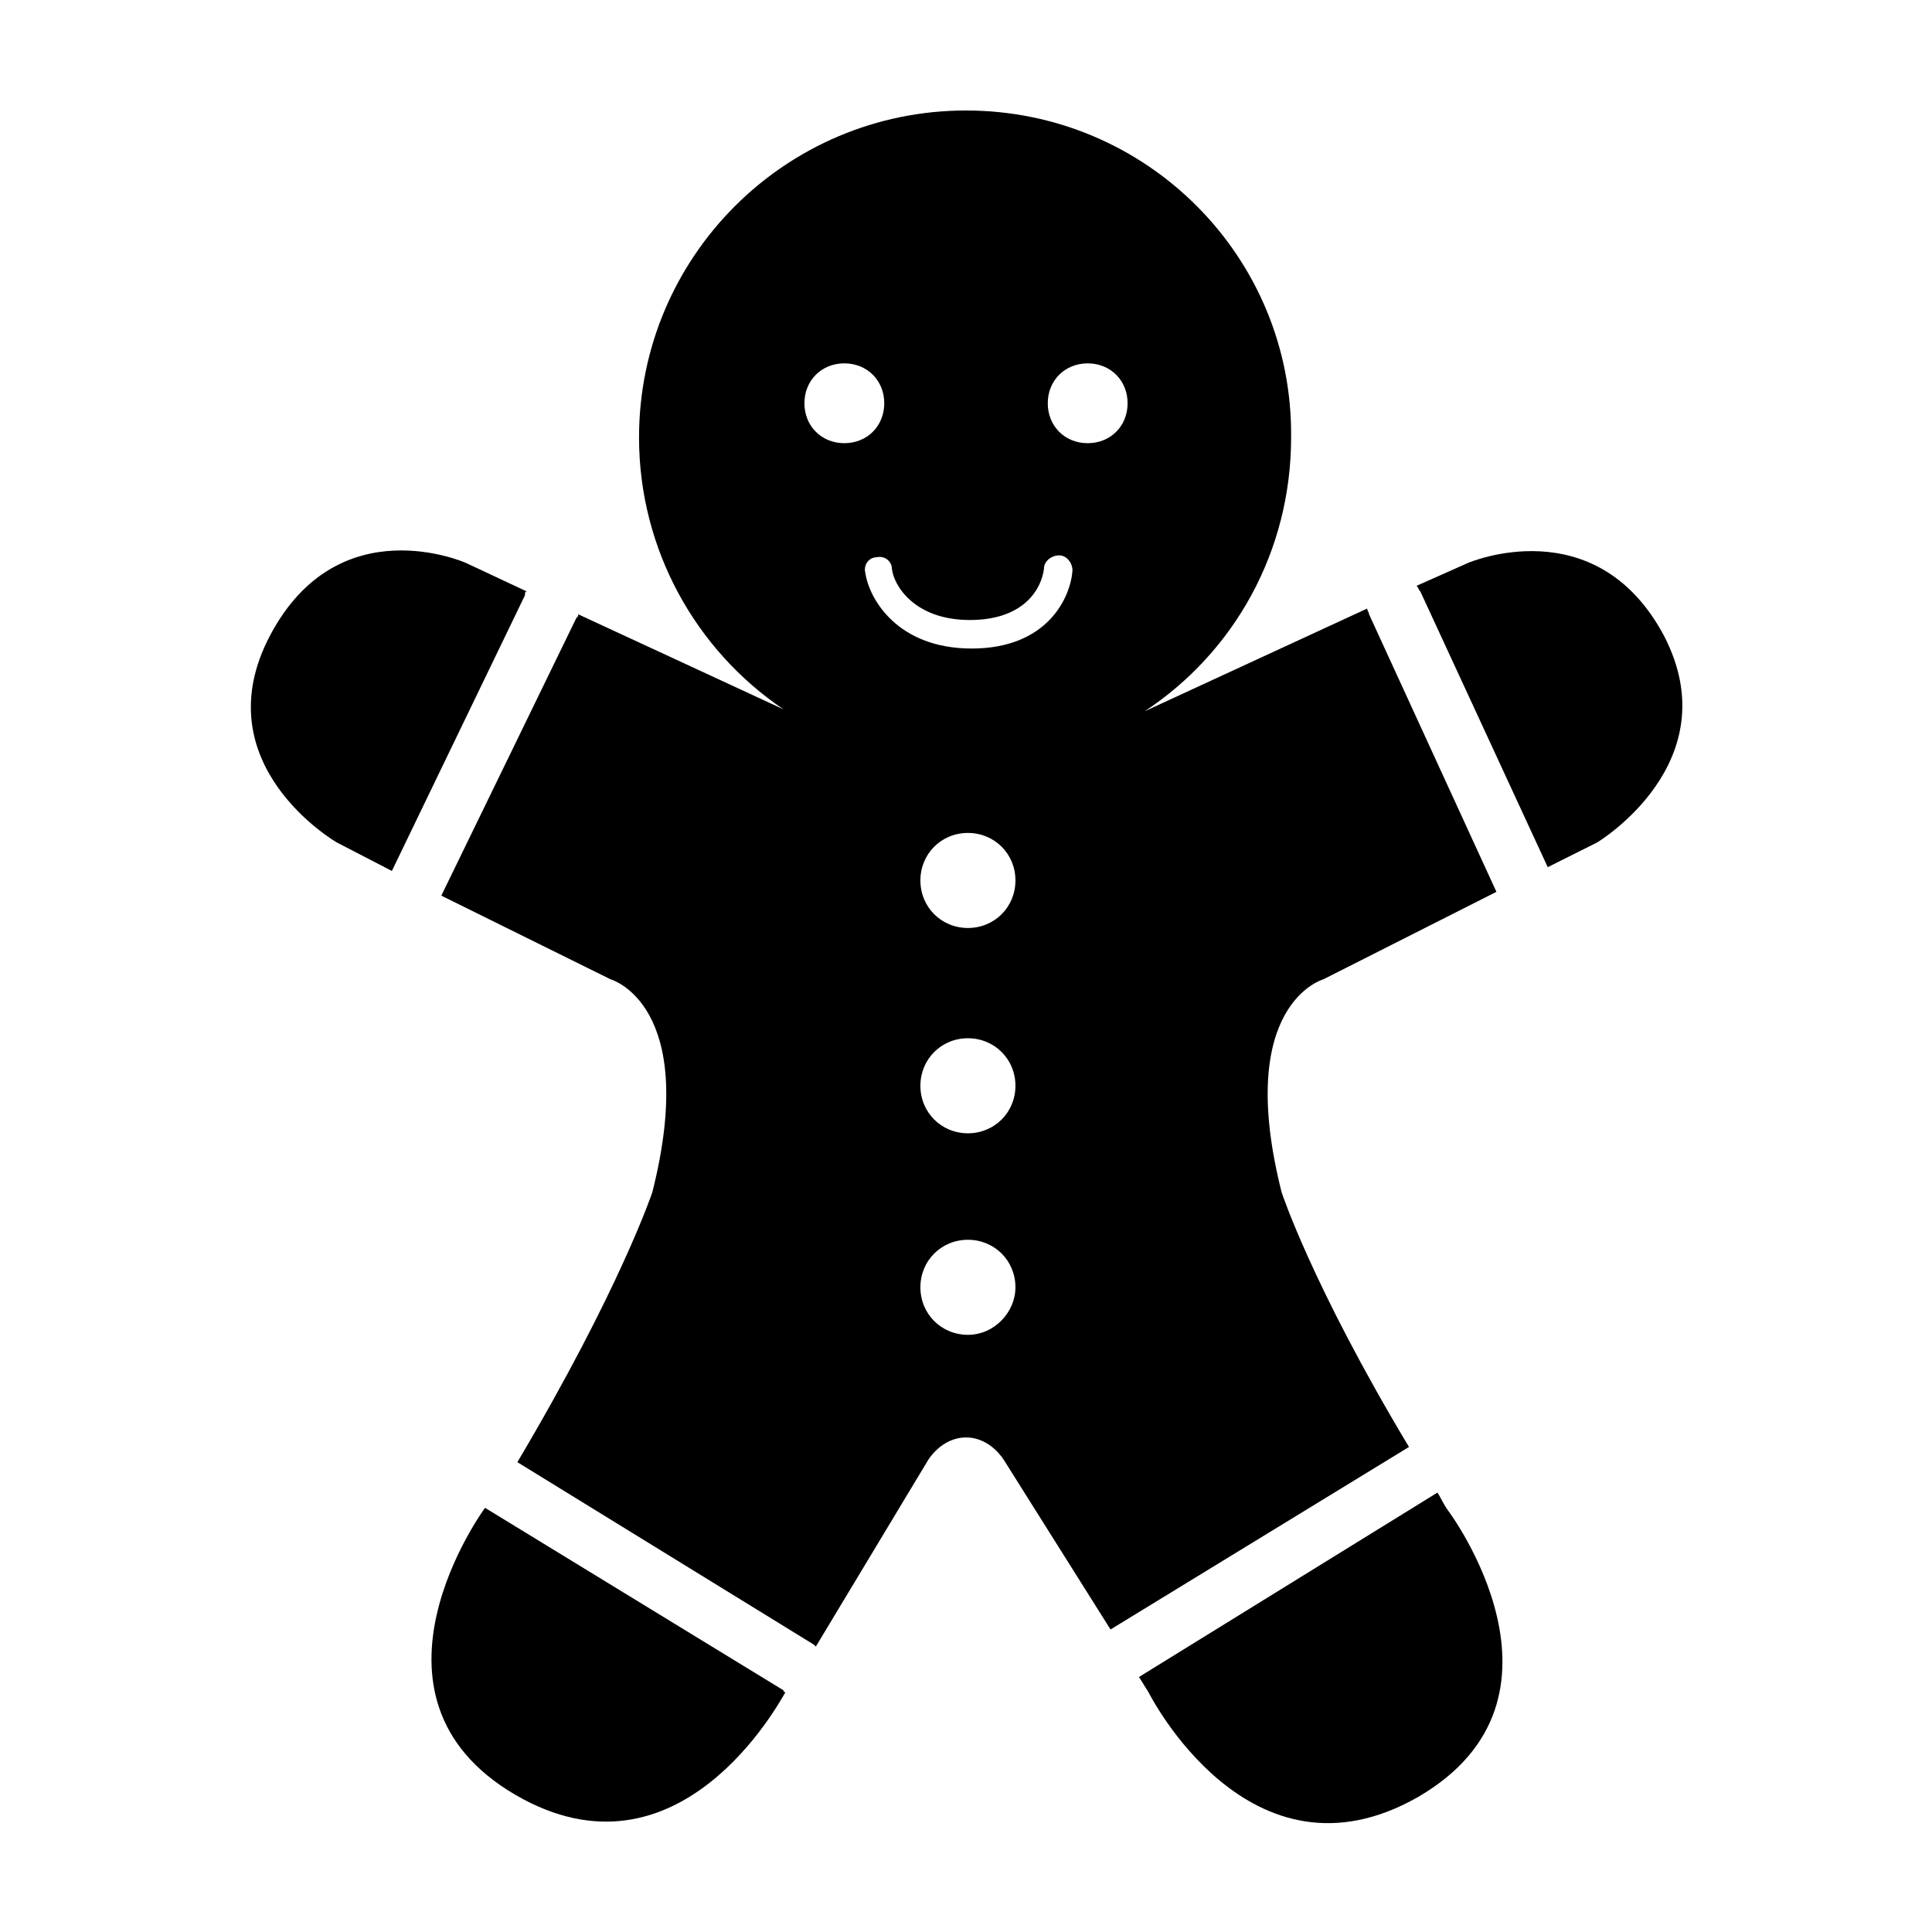
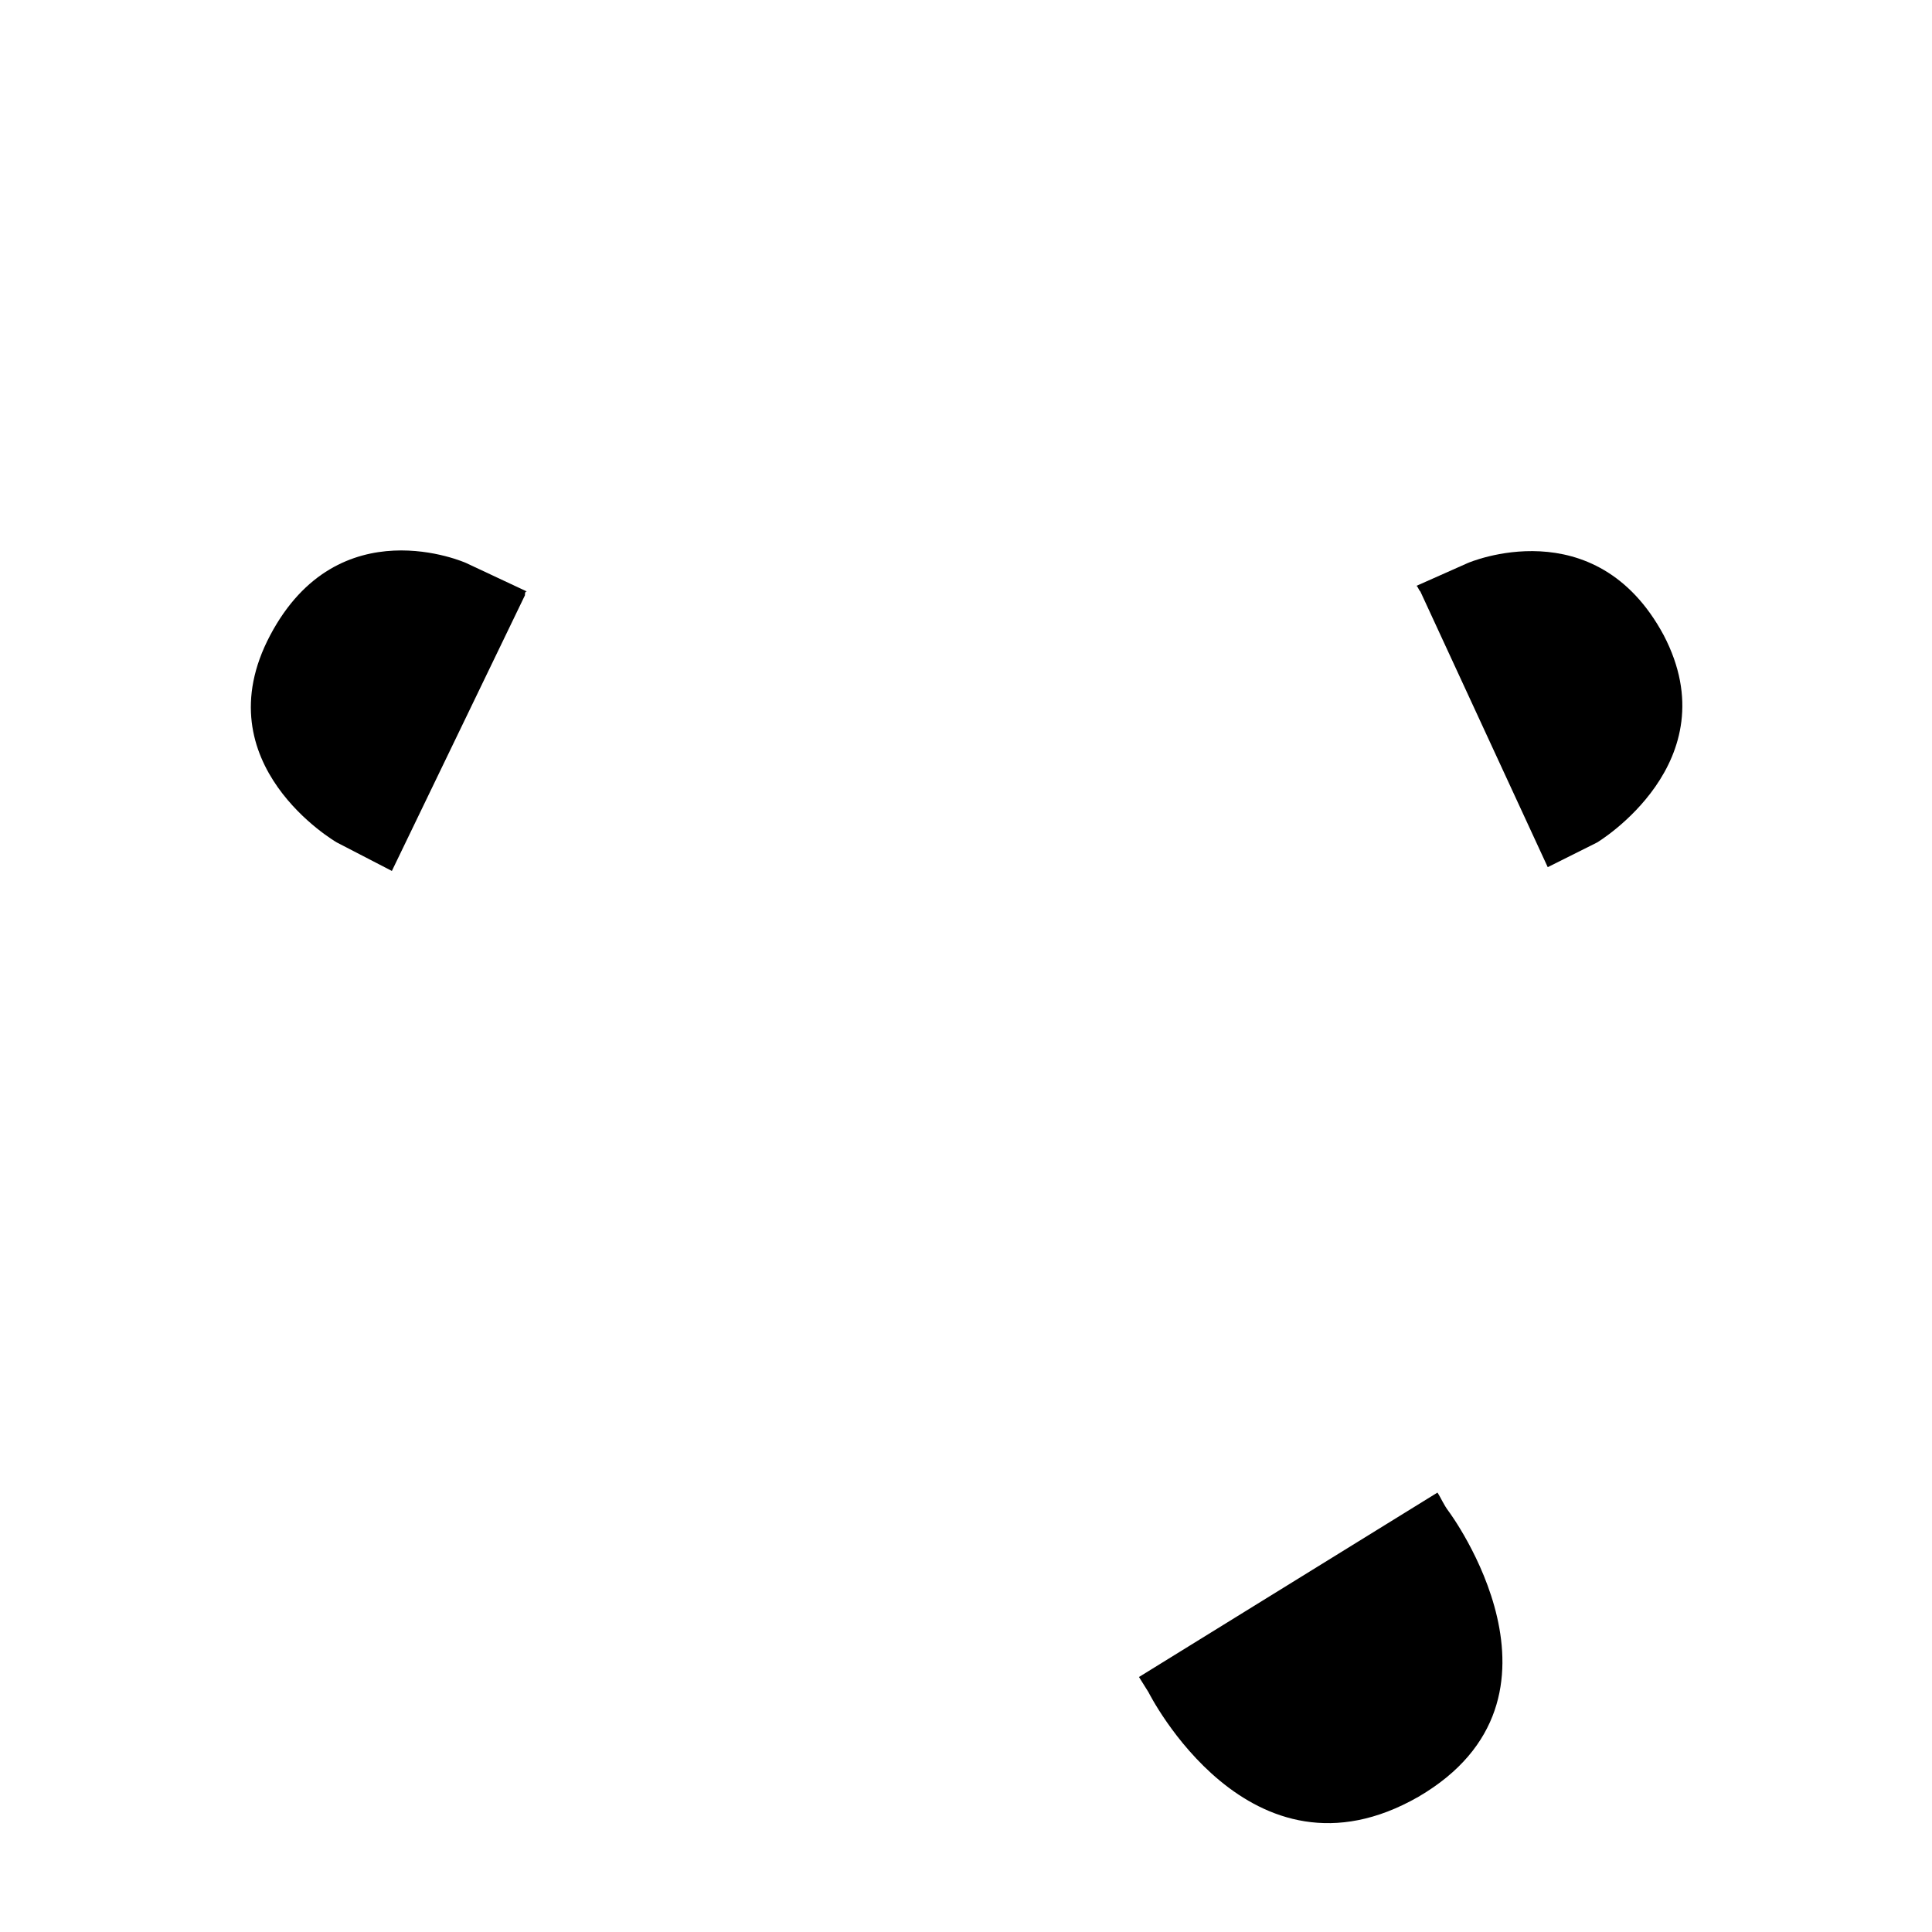
<svg xmlns="http://www.w3.org/2000/svg" fill="#000000" width="800px" height="800px" version="1.1" viewBox="144 144 512 512">
  <g>
-     <path d="m272.54 543.59s-36.777 49.879 8.062 76.074c43.328 25.191 70.031-24.688 71.539-27.207 0 0-0.504 0-0.504-0.504z" />
    <path d="m283.62 300.75-16.121-7.559s-33.754-15.113-51.891 19.145c-18.137 34.258 17.633 54.914 17.633 54.914l14.609 7.559 35.266-73.051c0-0.504 0-1.008 0.504-1.008z" />
    <path d="m524.94 539.55-79.098 48.871 2.519 4.031s26.703 53.402 71.539 27.711c44.84-26.199 8.062-75.57 8.062-75.57-1.512-2.019-2.016-3.531-3.023-5.043z" />
    <path d="m584.9 312.34c-18.137-33.754-51.891-19.145-51.891-19.145l-13.605 6.047c0.504 0.504 0.504 1.008 1.008 1.512l33.754 73.051 13.098-6.551s35.27-21.16 17.637-54.914z" />
-     <path d="m517.39 527.46c-25.695-42.824-33.754-67.512-33.754-67.512-12.594-49.879 11.082-56.426 11.082-56.426l45.848-23.176-33.754-73.555c0-0.504-0.504-1.008-0.504-1.512l-58.945 27.207c23.68-15.617 38.793-42.32 38.793-72.547 0.5-47.863-38.293-86.656-86.152-86.656-47.863 0-86.656 38.793-86.656 86.656 0 29.727 15.113 56.426 38.289 72.043l-54.41-25.191c0 0.504 0 0.504-0.504 1.008l-35.77 73.555 44.84 22.168s23.68 6.551 11.082 56.426c0 0-8.566 25.695-35.77 71.539l78.594 48.367 0.504 0.504 29.723-49.371s3.527-6.047 10.078-6.047 10.078 6.047 10.078 6.047l28.215 44.84 79.094-48.367c-0.504 0 0 0 0 0zm-160.21-276.59c0-6.047 4.535-10.578 10.578-10.578 6.047 0 10.578 4.535 10.578 10.578 0 6.047-4.535 10.578-10.578 10.578-6.043 0-10.578-4.531-10.578-10.578zm43.328 246.87c-7.055 0-12.594-5.543-12.594-12.594 0-7.055 5.543-12.594 12.594-12.594 7.055 0 12.594 5.543 12.594 12.594 0 6.547-5.543 12.594-12.594 12.594zm0-53.406c-7.055 0-12.594-5.543-12.594-12.594 0-7.055 5.543-12.594 12.594-12.594 7.055 0 12.594 5.543 12.594 12.594 0 7.055-5.543 12.594-12.594 12.594zm0-54.41c-7.055 0-12.594-5.543-12.594-12.594 0-7.055 5.543-12.594 12.594-12.594 7.055 0 12.594 5.543 12.594 12.594s-5.543 12.594-12.594 12.594zm1.008-74.059c-19.648 0-27.207-13.098-28.215-20.152-0.504-2.016 1.008-4.031 3.023-4.031 2.016-0.504 4.031 1.008 4.031 3.023 0.504 4.535 6.047 13.602 20.656 13.602 15.113 0 19.145-9.07 19.648-13.602 0-2.016 2.016-3.527 4.031-3.527s3.527 2.016 3.527 4.031c-0.508 7.051-6.551 20.656-26.703 20.656zm30.73-54.414c-6.047 0-10.578-4.535-10.578-10.578 0-6.047 4.535-10.578 10.578-10.578 6.047 0 10.578 4.535 10.578 10.578 0.004 6.047-4.531 10.578-10.578 10.578z" />
  </g>
</svg>